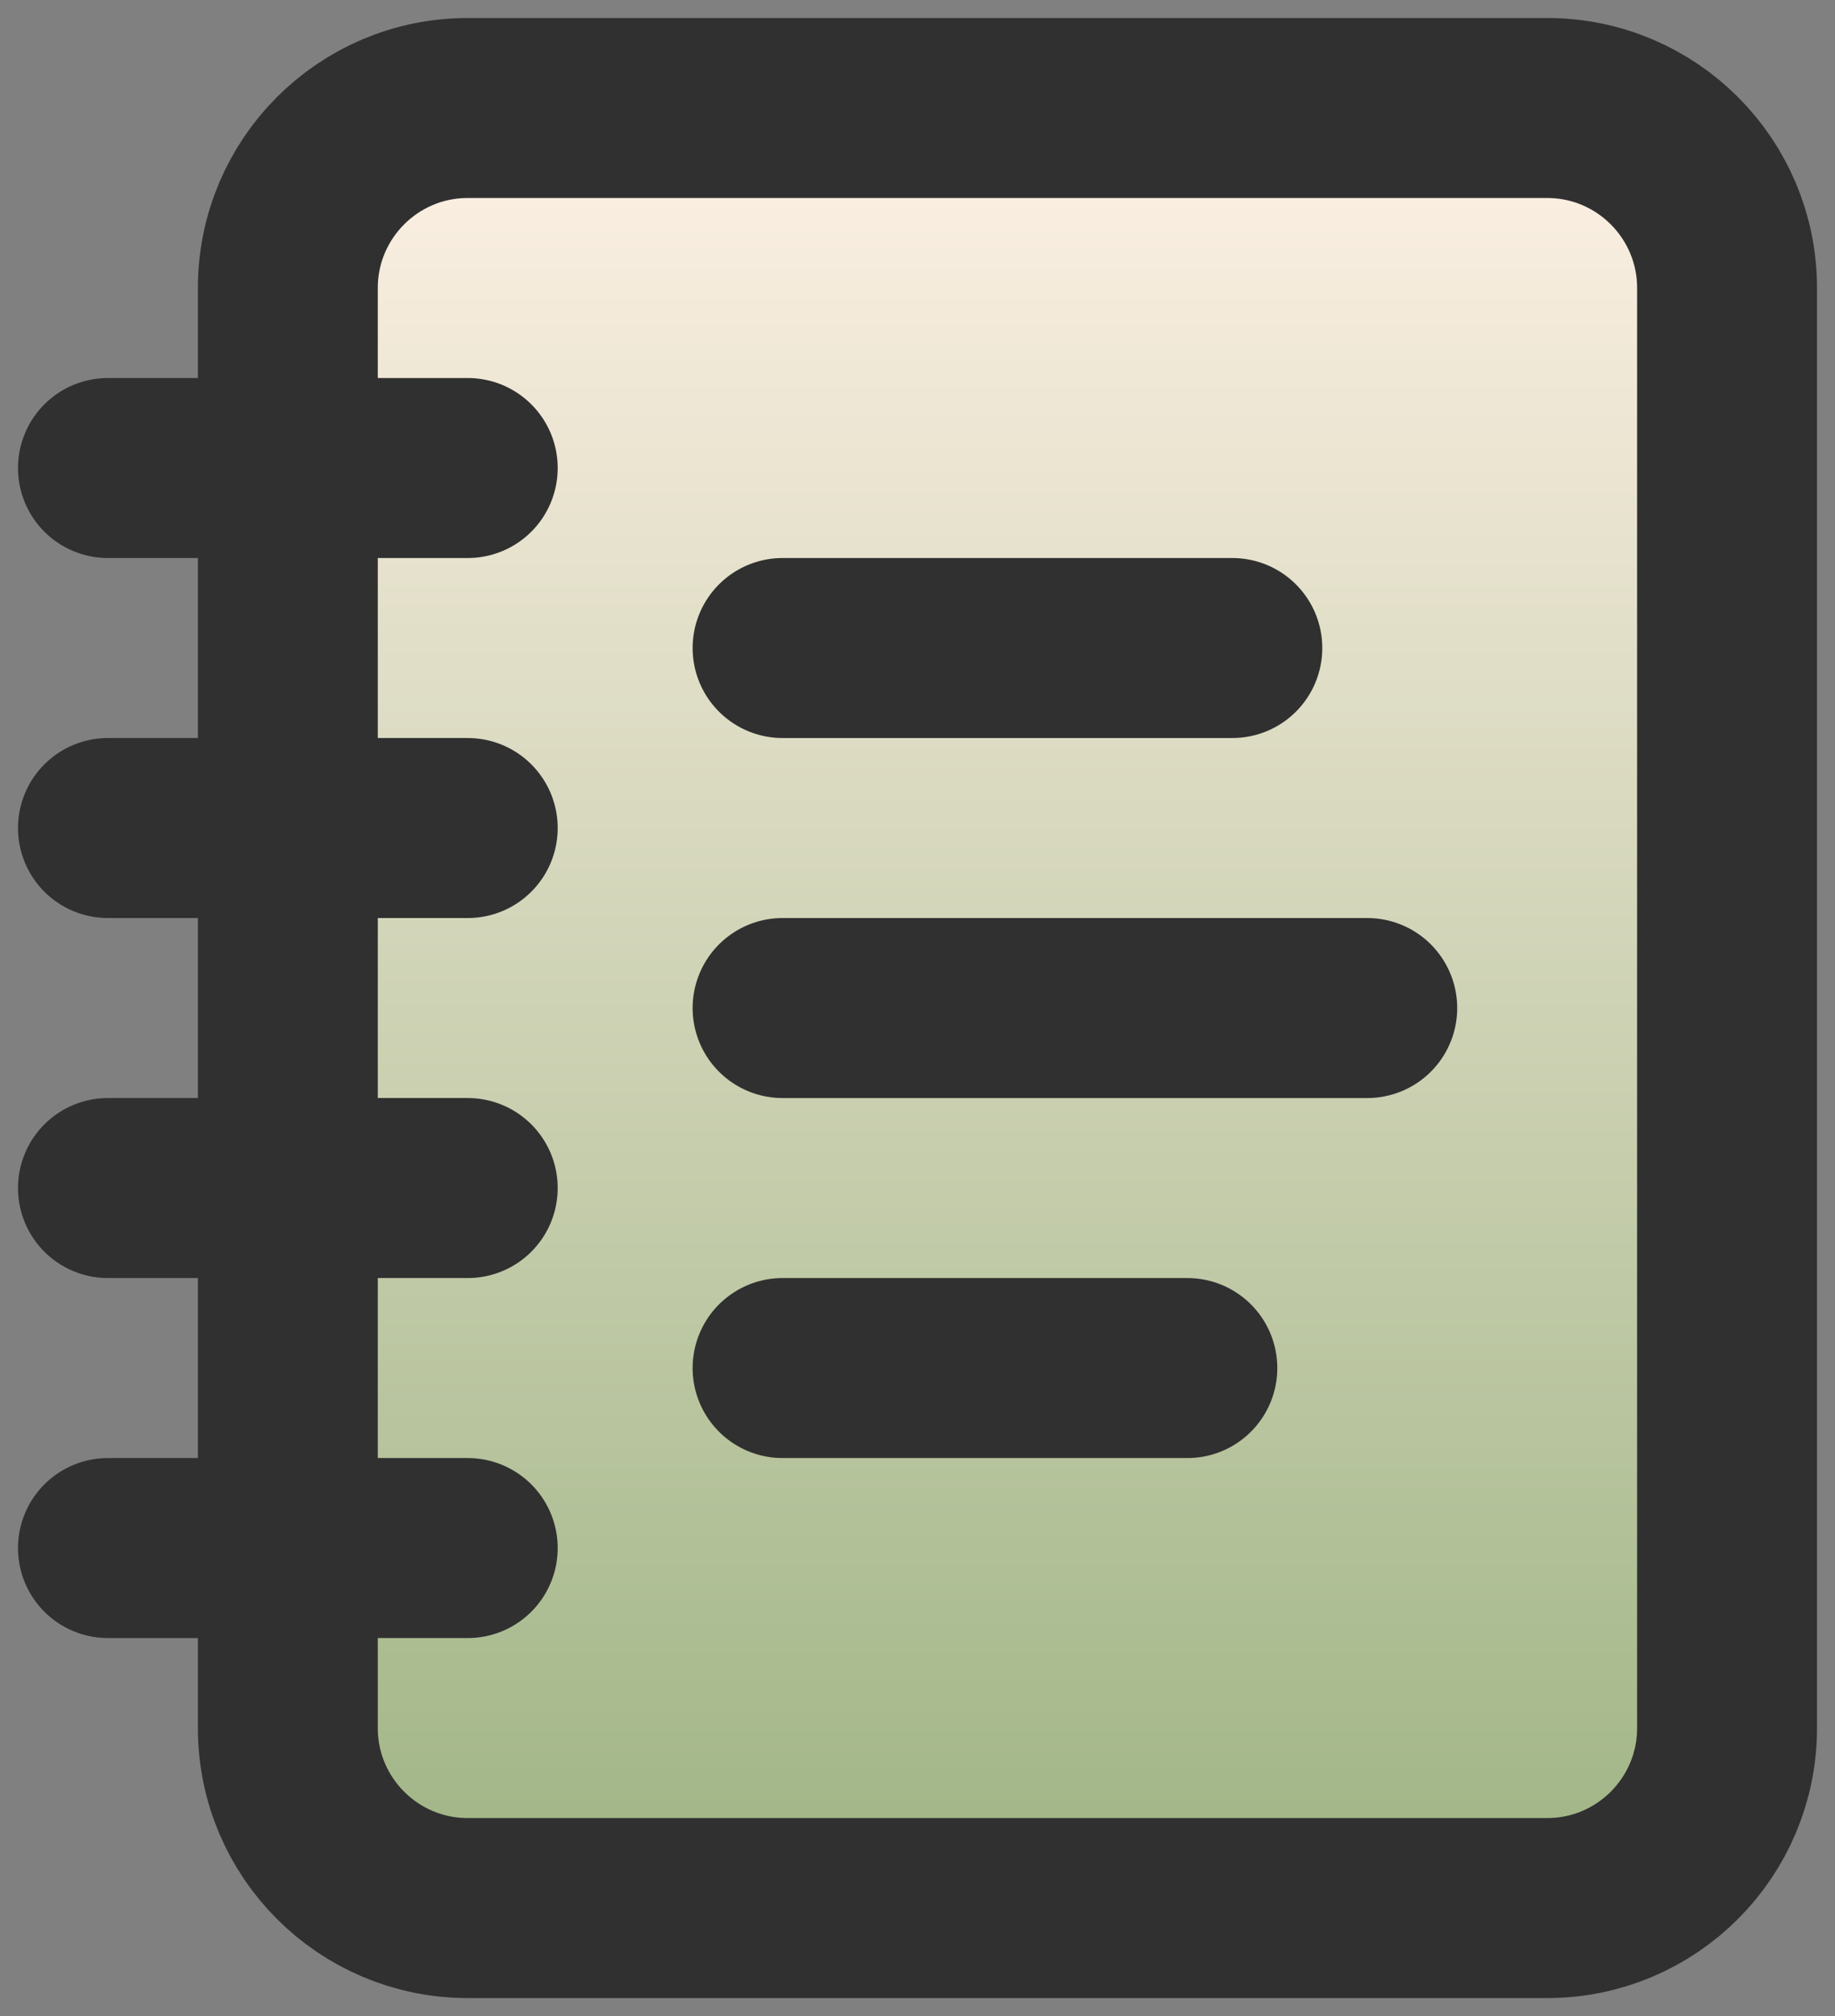
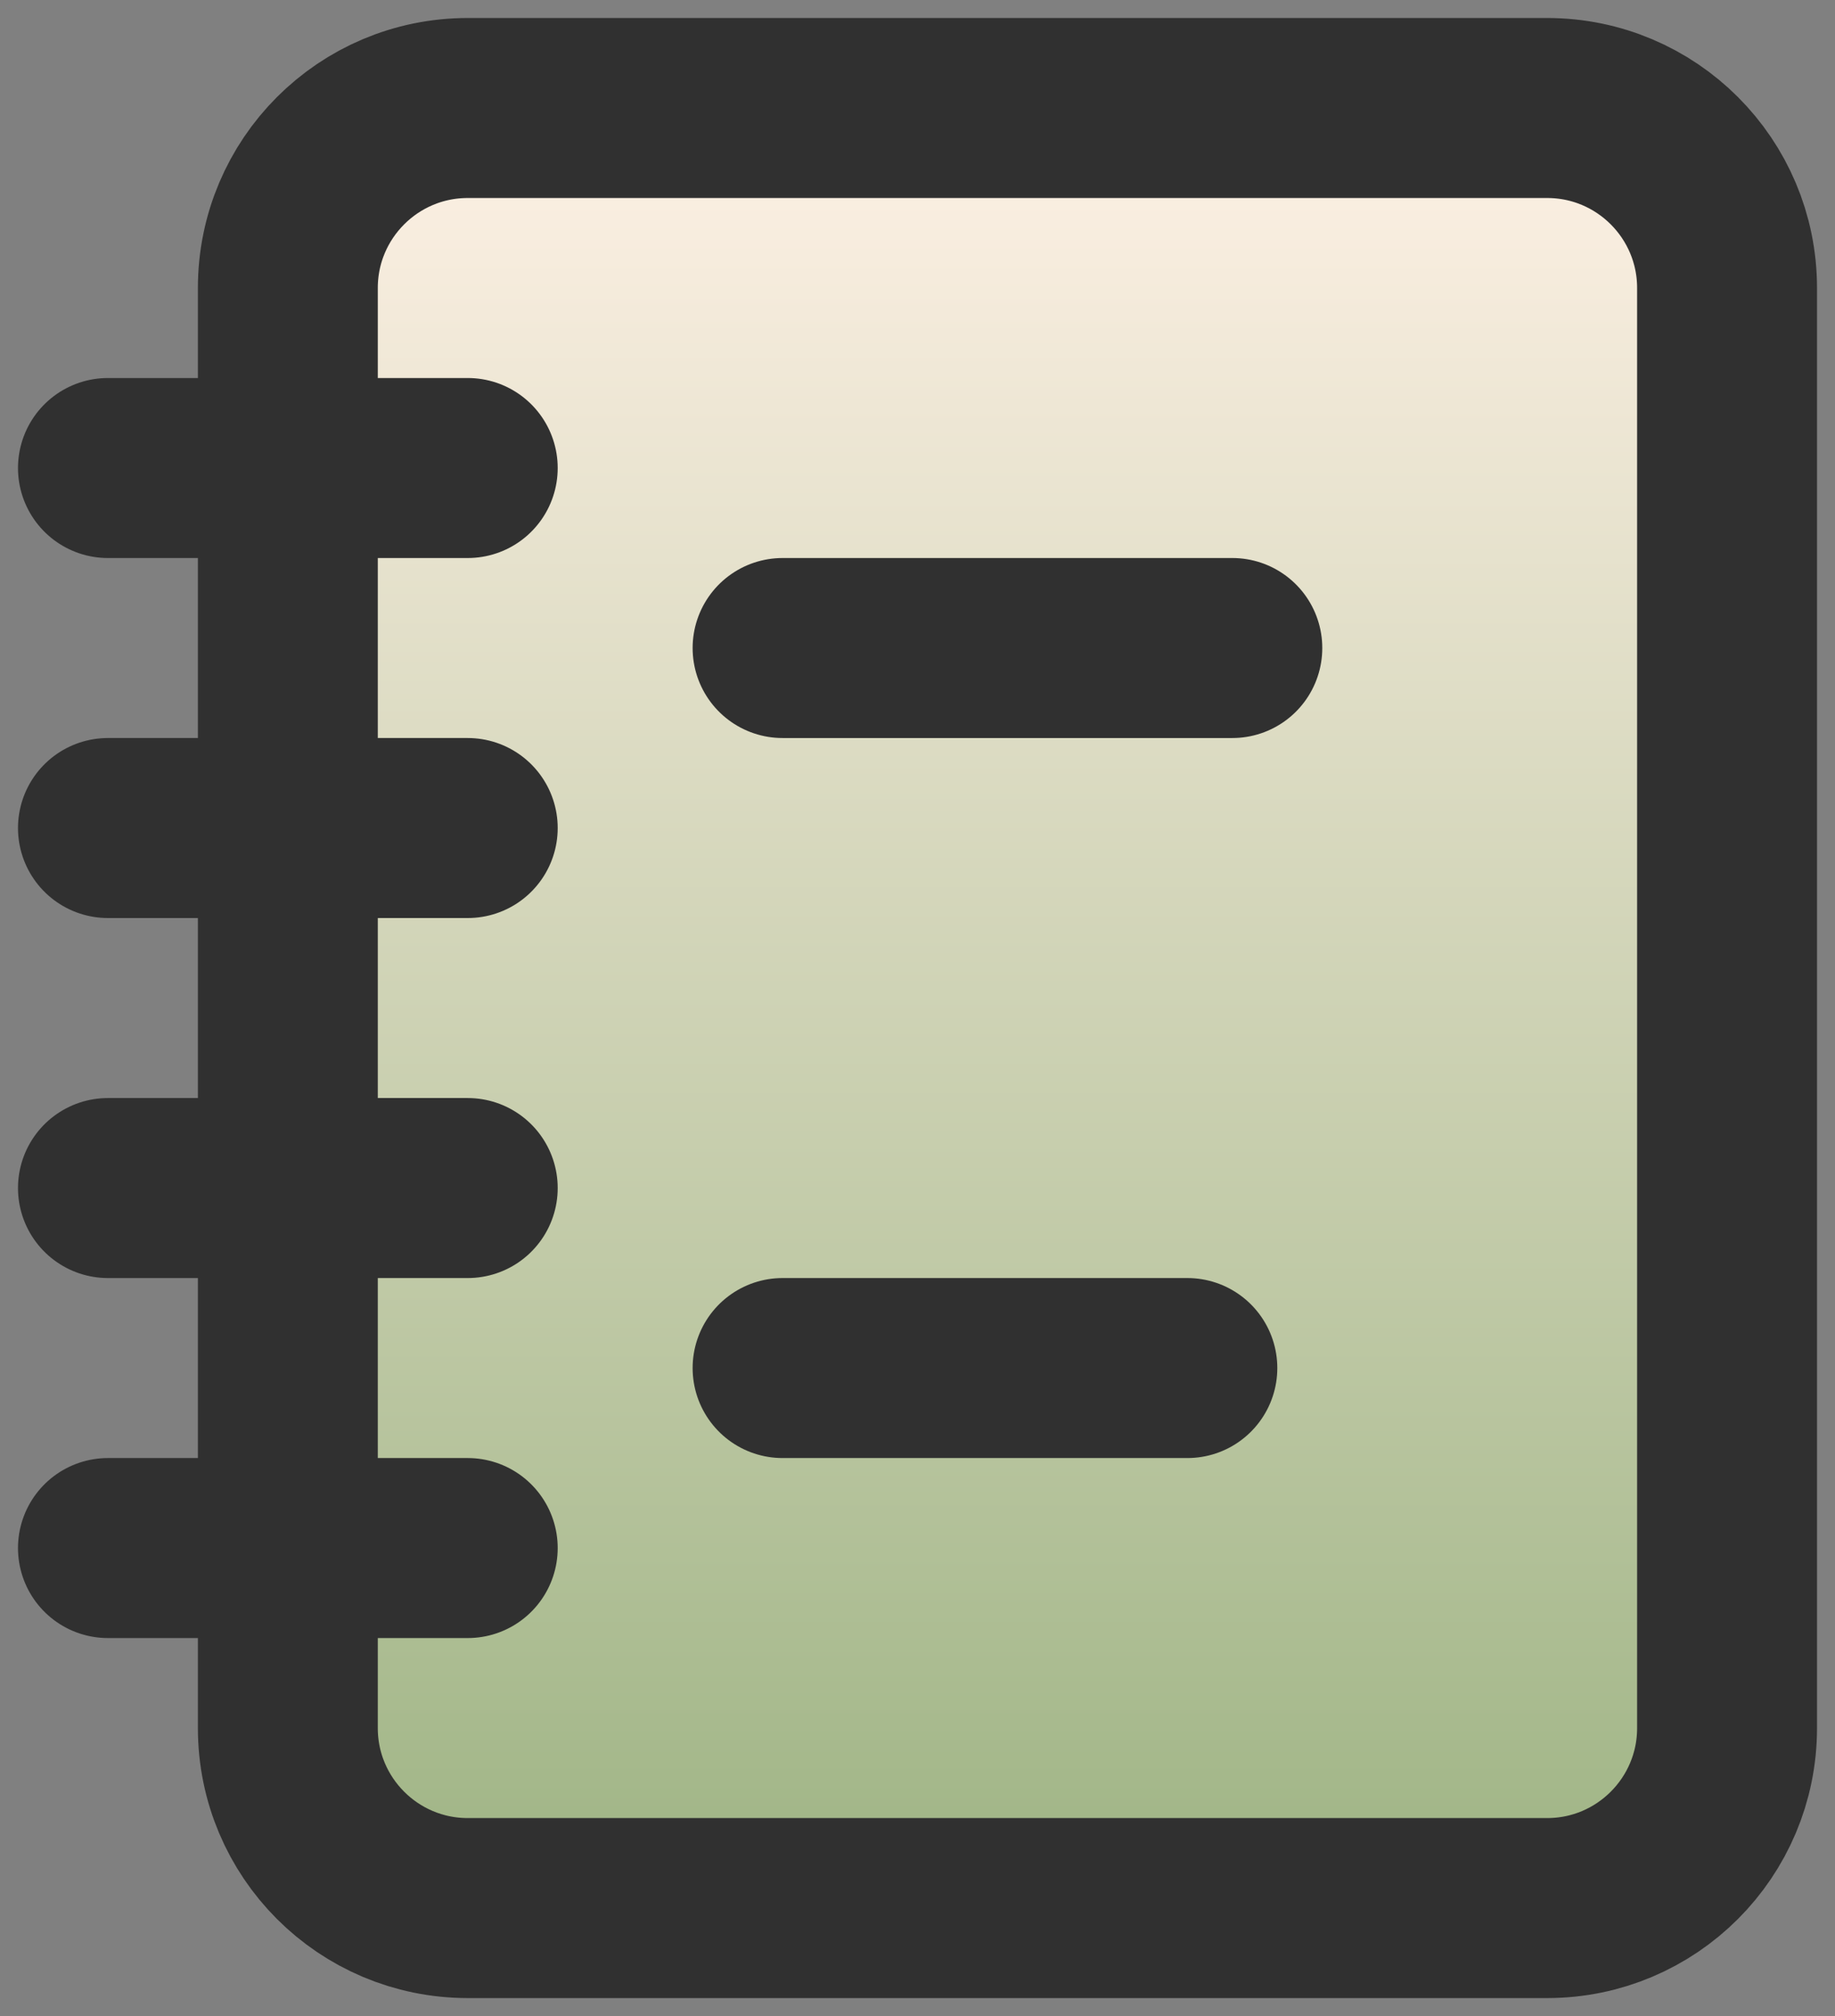
<svg xmlns="http://www.w3.org/2000/svg" width="51" height="56" viewBox="0 0 51 56" fill="none">
  <rect x="0" y="0" width="51" height="56" fill="#808080" stroke="none" />
  <path d="M7.5 31L8 15.5V4L18 3H32H41.5L47 4.5L49 22L48.5 34V51L35.5 53.5L25.5 53H15L8.5 51.5L8 44.5L7.5 31Z" fill="url(#paint0_linear_332_2683)" />
  <path d="M3 13H13" stroke="#303030" stroke-width="5" stroke-linecap="round" stroke-linejoin="round" />
  <path d="M3 23H13" stroke="#303030" stroke-width="5" stroke-linecap="round" stroke-linejoin="round" />
  <path d="M3 33H13" stroke="#303030" stroke-width="5" stroke-linecap="round" stroke-linejoin="round" />
  <path d="M3 43H13" stroke="#303030" stroke-width="5" stroke-linecap="round" stroke-linejoin="round" />
-   <path d="M43 3H13C10.239 3 8 5.239 8 8V48C8 50.761 10.239 53 13 53H43C45.761 53 48 50.761 48 48V8C48 5.239 45.761 3 43 3Z" stroke="#303030" stroke-width="5" stroke-linecap="round" stroke-linejoin="round" />
+   <path d="M43 3H13C10.239 3 8 5.239 8 8V48C8 50.761 10.239 53 13 53H43C45.761 53 48 50.761 48 48V8C48 5.239 45.761 3 43 3" stroke="#303030" stroke-width="5" stroke-linecap="round" stroke-linejoin="round" />
  <path d="M21.75 18H34.25" stroke="#303030" stroke-width="5" stroke-linecap="round" stroke-linejoin="round" />
-   <path d="M21.75 28H38" stroke="#303030" stroke-width="5" stroke-linecap="round" stroke-linejoin="round" />
  <path d="M21.75 38H33" stroke="#303030" stroke-width="5" stroke-linecap="round" stroke-linejoin="round" />
  <defs>
    <linearGradient id="paint0_linear_332_2683" x1="27.25" y1="3" x2="27.25" y2="52" gradientUnits="userSpaceOnUse">
      <stop stop-color="#FEF1E5" />
      <stop offset="1" stop-color="#A0B586" />
    </linearGradient>
  </defs>
</svg>